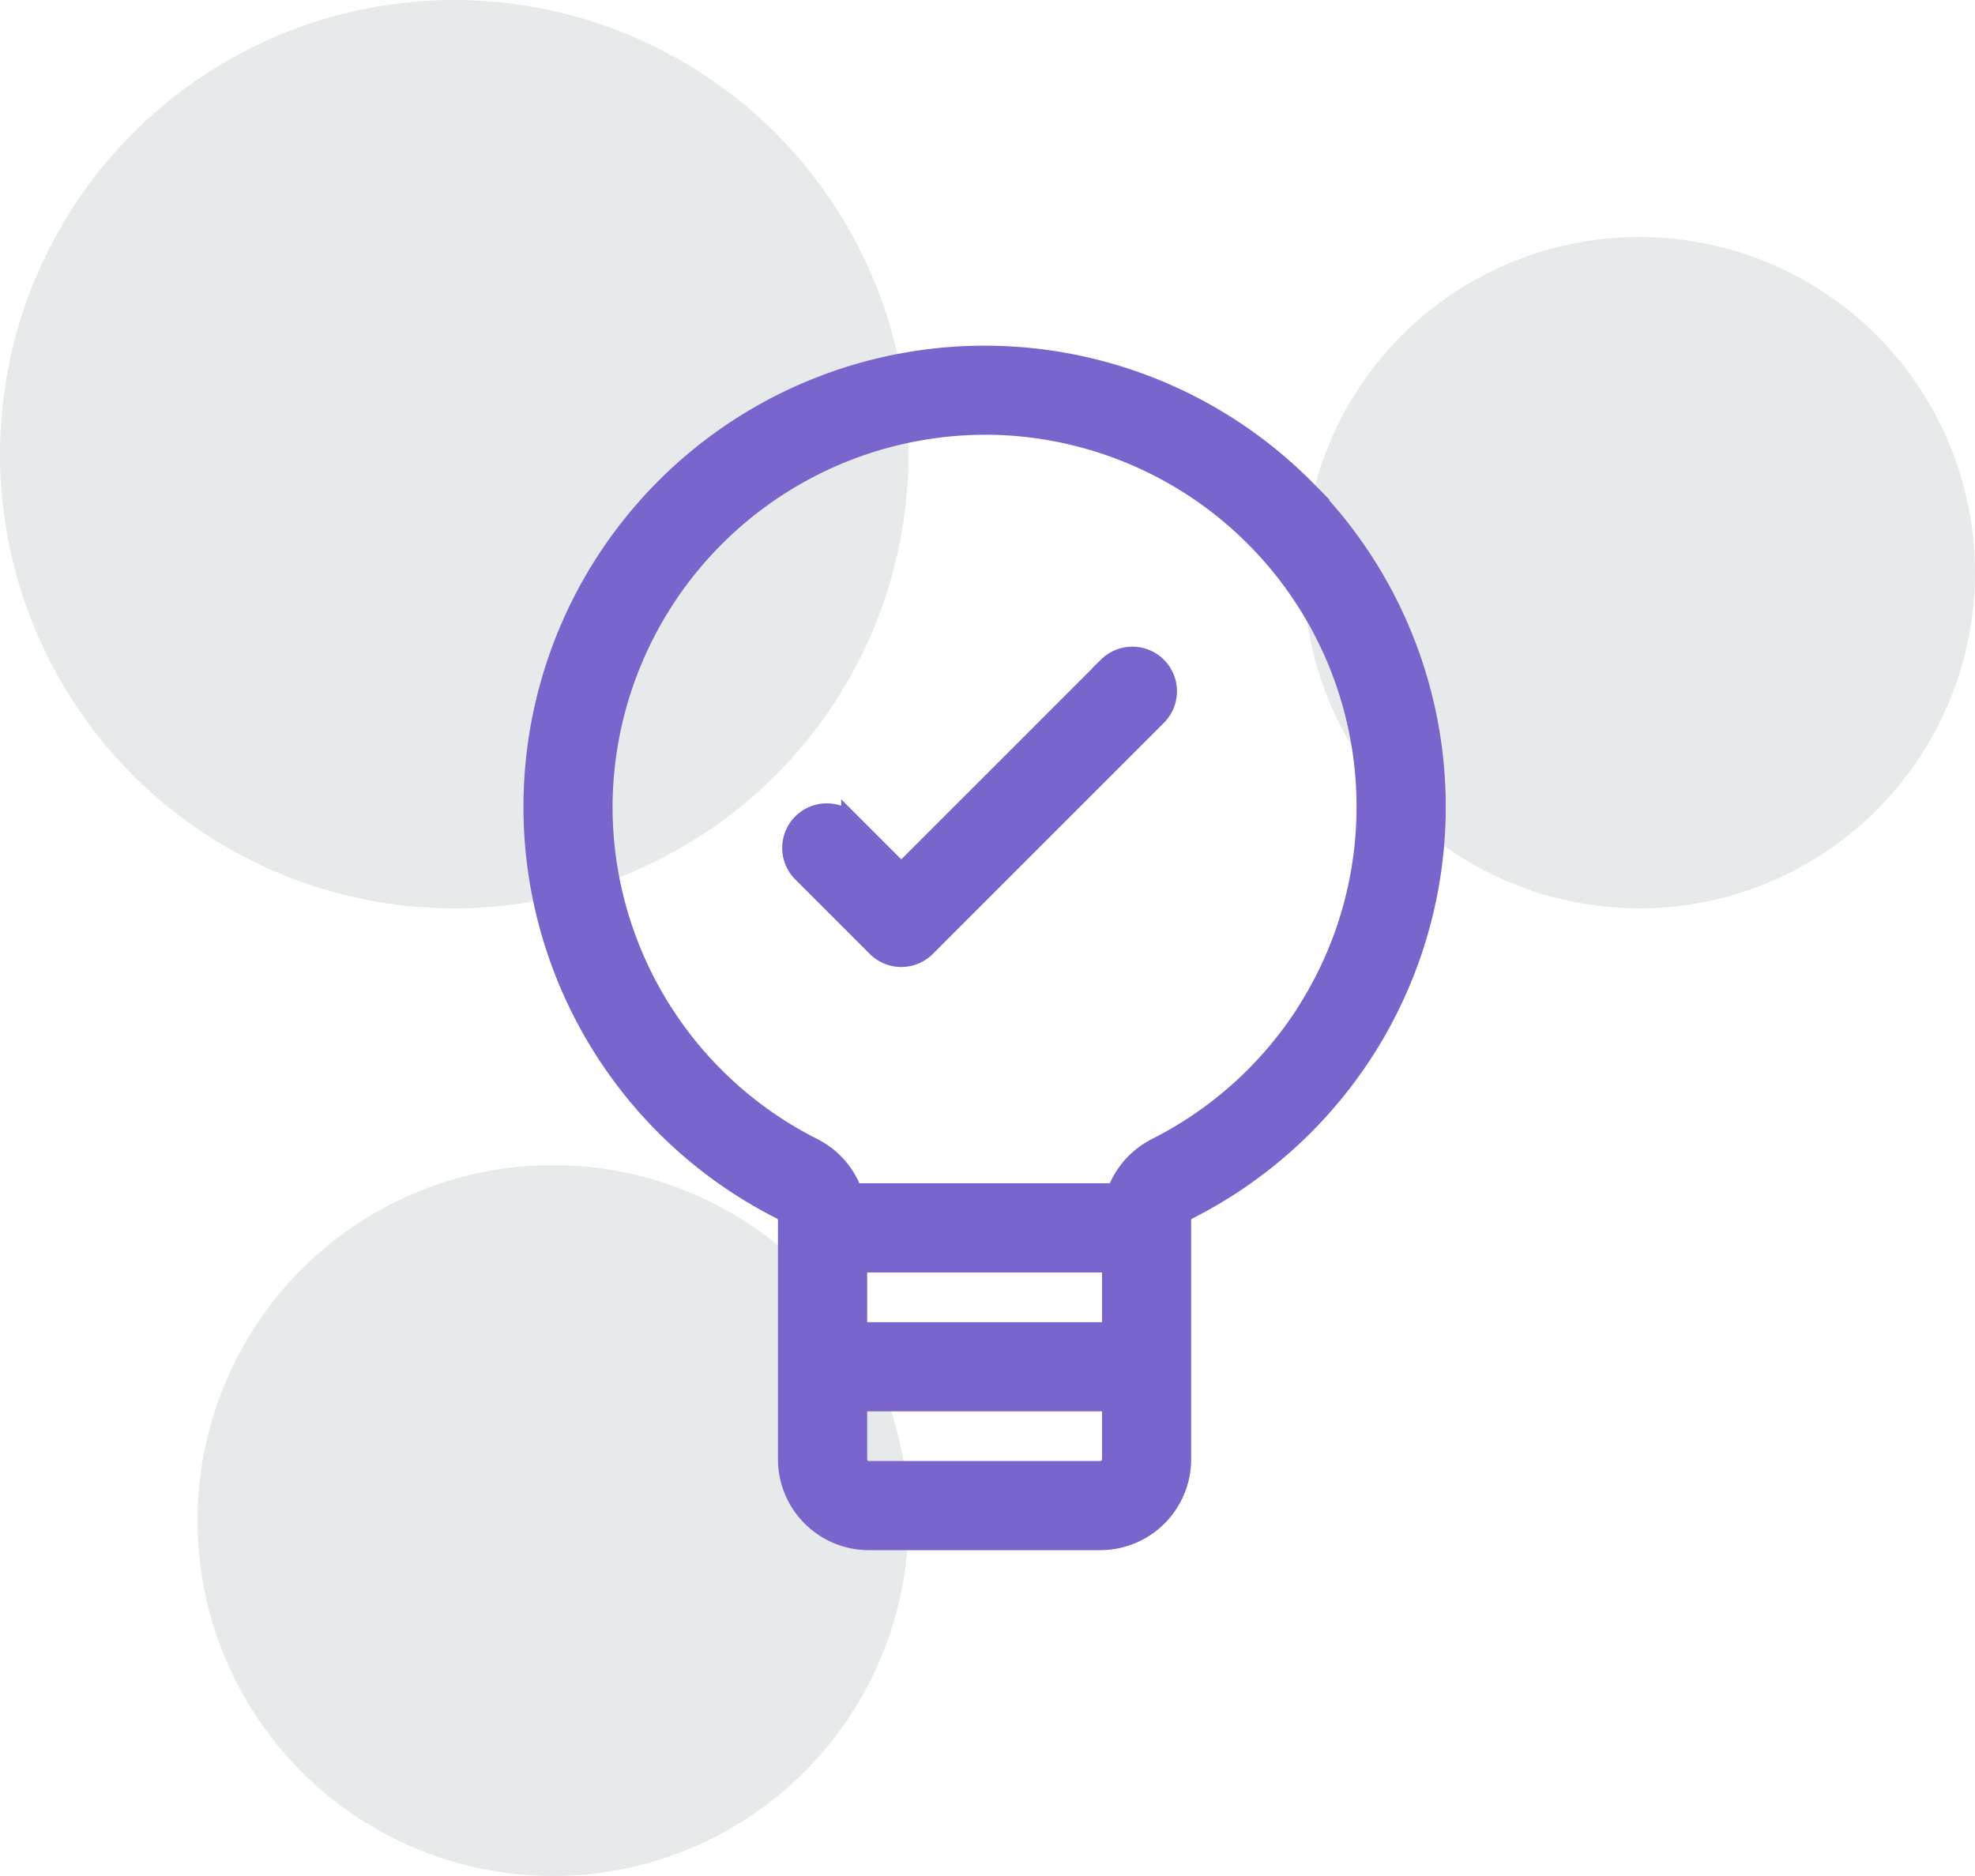
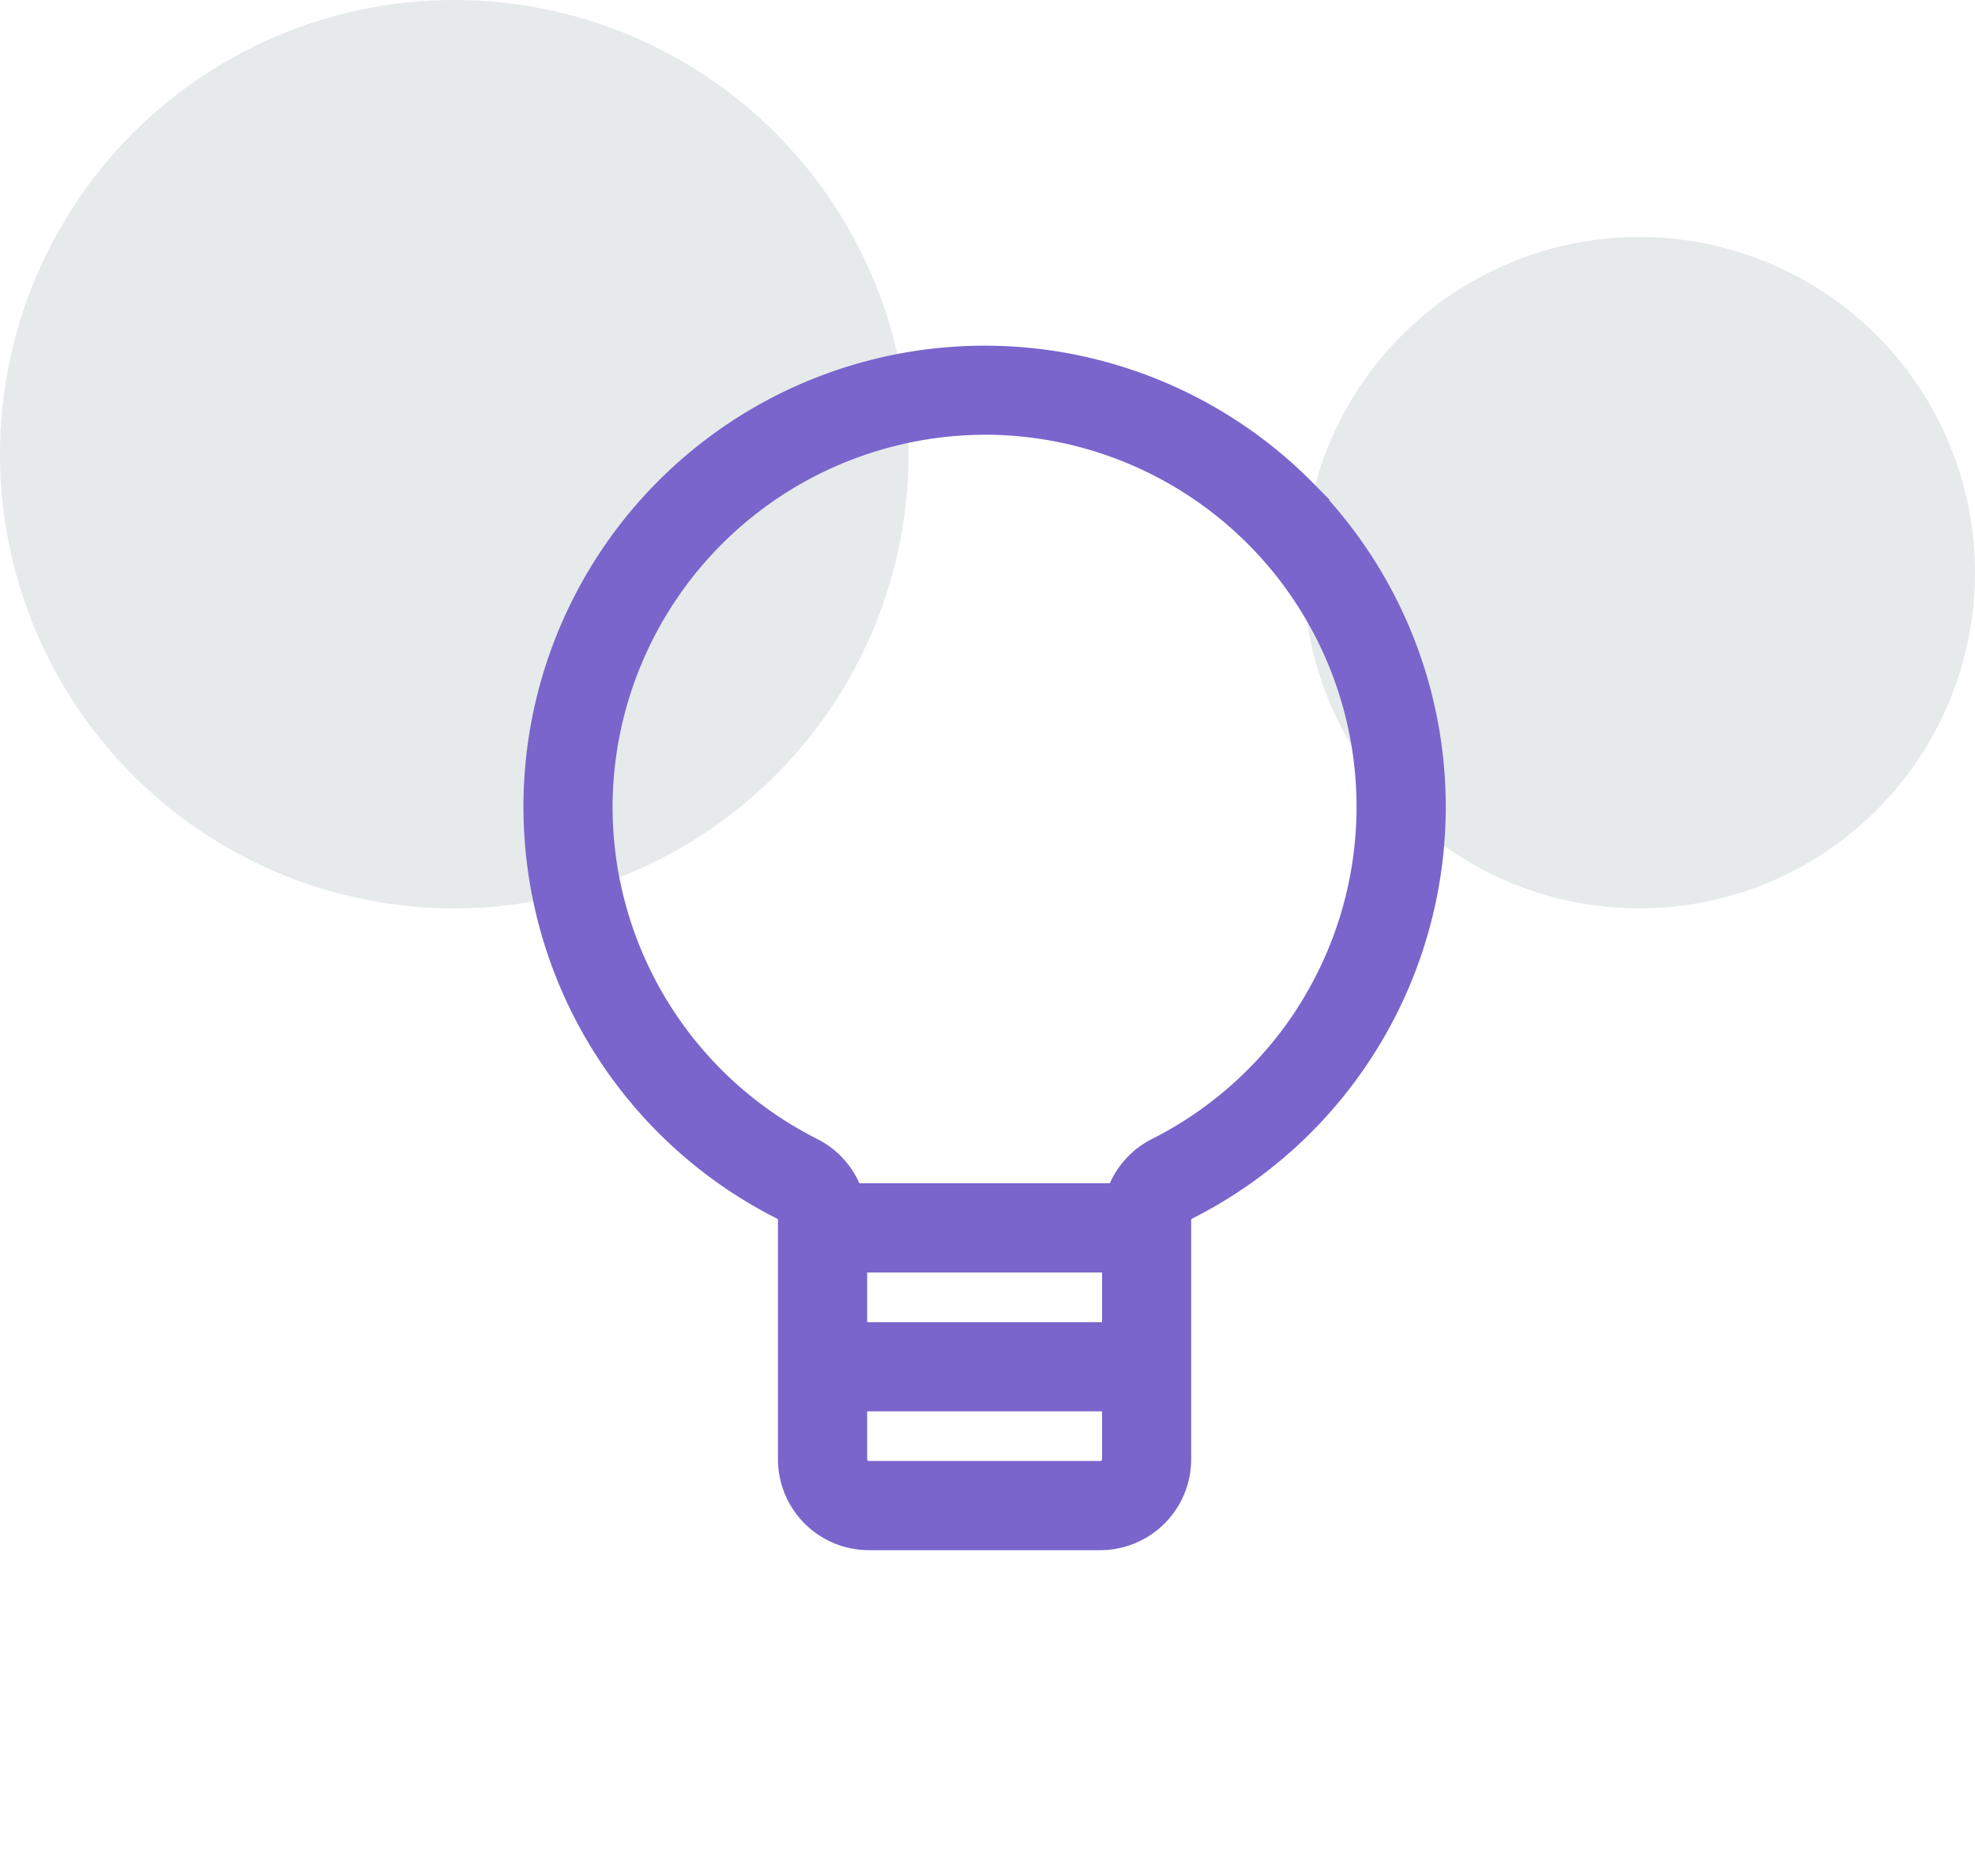
<svg xmlns="http://www.w3.org/2000/svg" height="95" viewBox="0 0 100 95" width="100">
  <g fill="#e6eaeb">
-     <circle cx="28" cy="77" r="18" />
    <circle cx="23" cy="23" r="23" />
    <circle cx="83" cy="29" r="17" />
  </g>
  <g fill="#7965cc" stroke="#7965cc" transform="translate(-34 18)">
    <path d="m100.134 6.817a22.853 22.853 0 1 0 -26.572 36.444.589.589 0 0 1 .329.525v12.114a4.106 4.106 0 0 0 4.1 4.1h11.721a4.106 4.106 0 0 0 4.1-4.1v-12.113a.591.591 0 0 1 .33-.527 22.856 22.856 0 0 0 5.99-36.443zm-9.834 39.121v3.516h-12.893v-3.516zm-.586 10.547h-11.721a.587.587 0 0 1 -.586-.586v-2.93h12.893v2.931a.587.587 0 0 1 -.588.585zm10.528-23.364a19.406 19.406 0 0 1 -7.681 7 4.1 4.1 0 0 0 -2.028 2.3h-13.359a4.094 4.094 0 0 0 -2.027-2.3 19.335 19.335 0 0 1 -10.629-17.533 19.4 19.4 0 0 1 19.336-19.072h.317a19.34 19.34 0 0 1 16.068 29.6z" />
-     <path d="m188.7 130.516-10.476 10.476-2.544-2.544a1.758 1.758 0 0 0 -2.486 2.486l3.787 3.787a1.758 1.758 0 0 0 2.486 0l11.716-11.721a1.758 1.758 0 0 0 -2.486-2.486z" transform="translate(-98.589 -114.767)" />
  </g>
</svg>